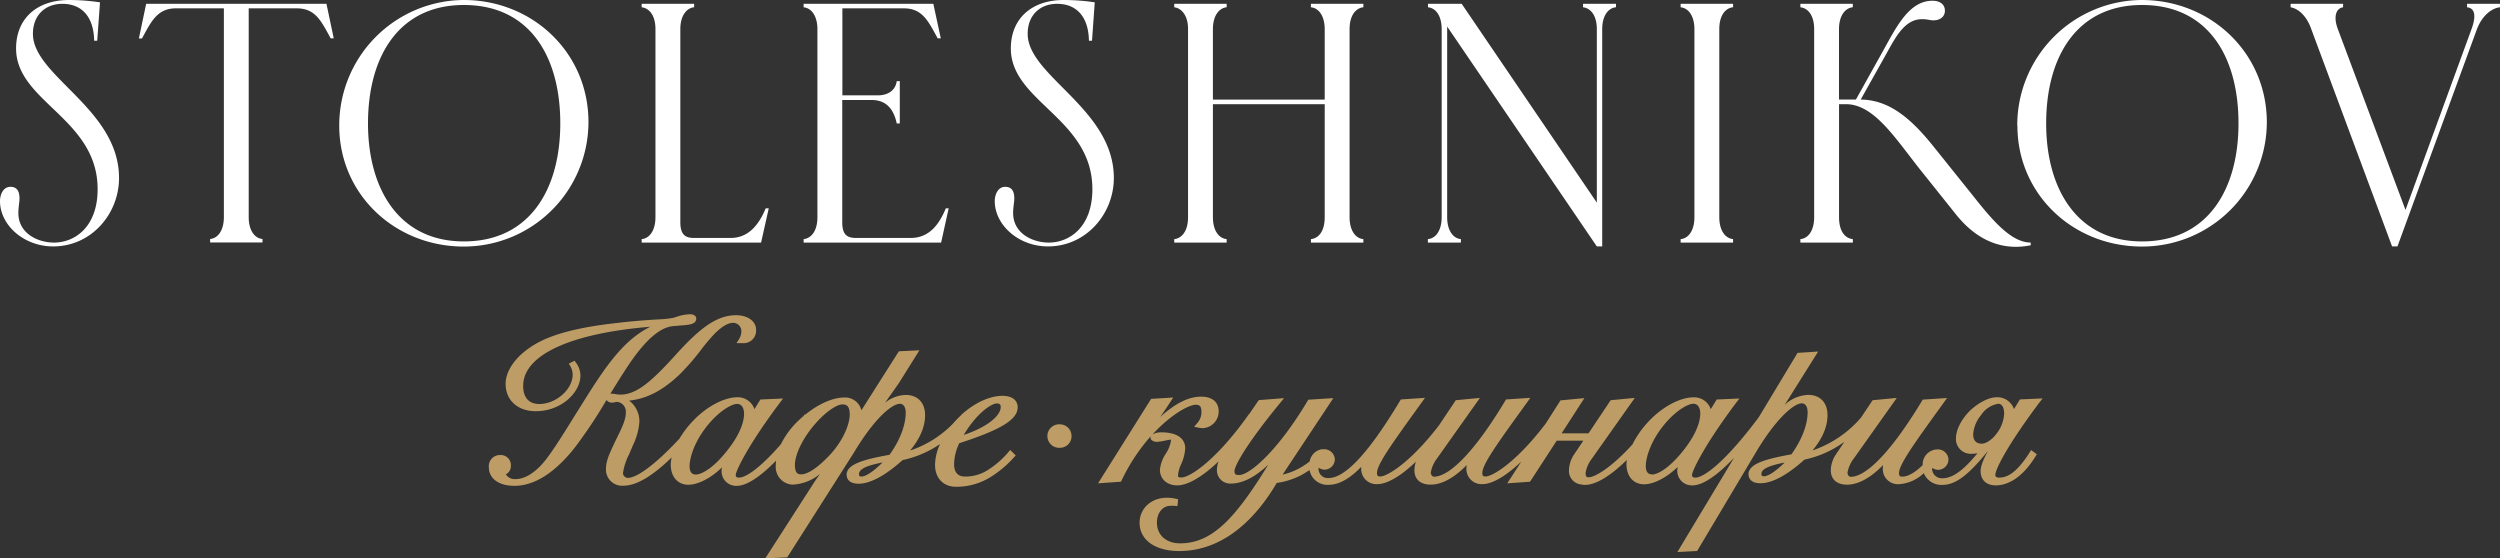
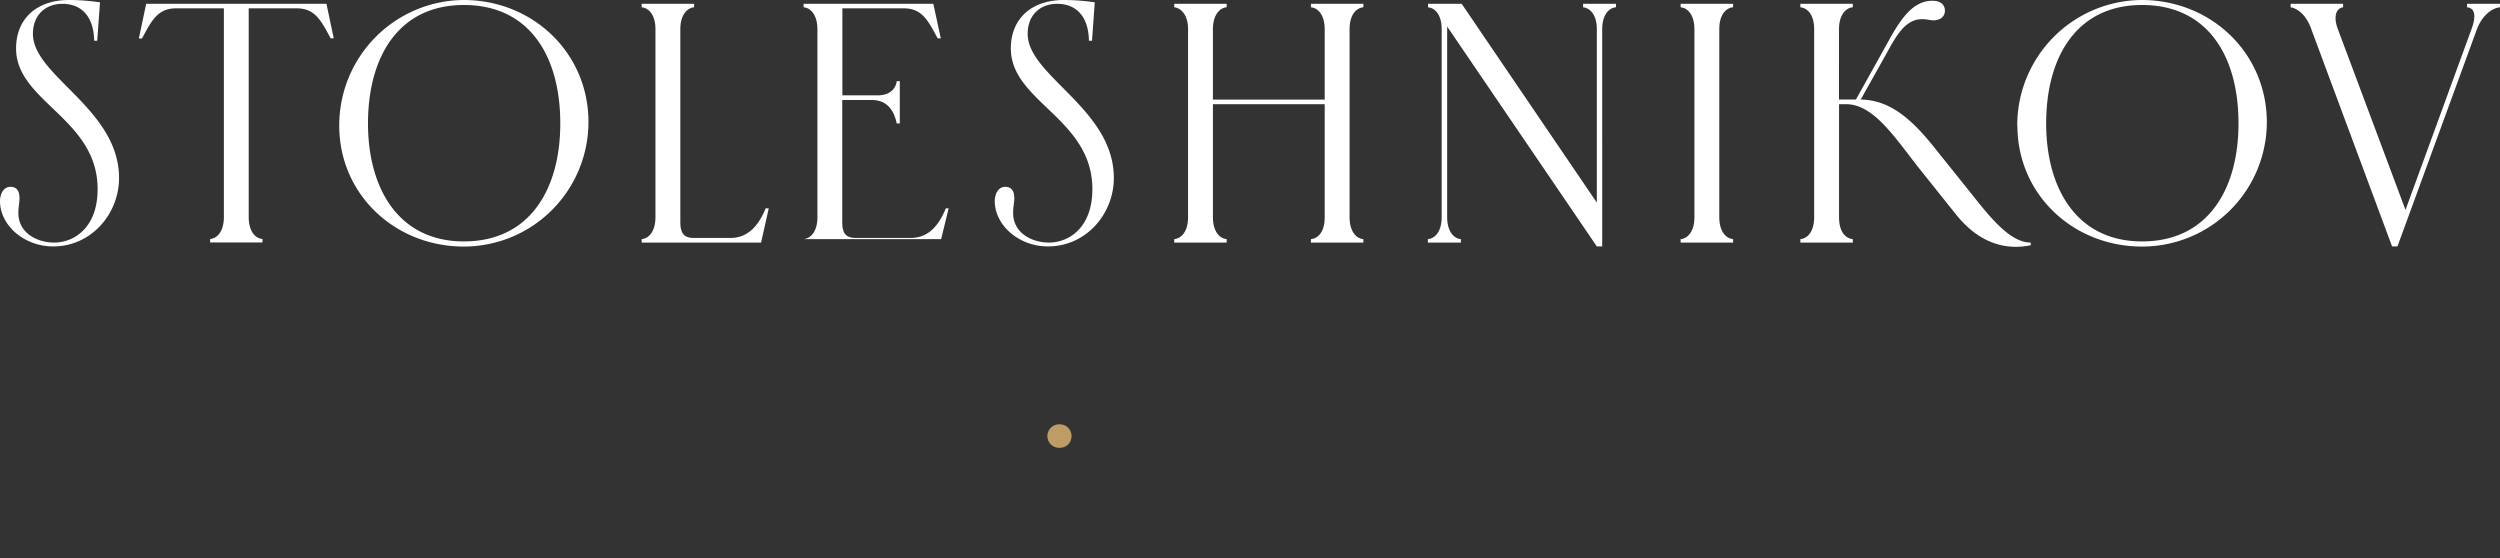
<svg xmlns="http://www.w3.org/2000/svg" viewBox="0 0 600 133.93">
  <rect x="0" y="0" width="600" height="133.93" fill="#333333" stroke="none" />
  <defs>
    <style>.cls-1{fill:#fff;}.cls-2{fill:#bd9d65;}</style>
  </defs>
  <title>white logo</title>
  <g id="Слой_2" data-name="Слой 2">
    <g id="Layer_1" data-name="Layer 1">
-       <path class="cls-1" d="M81.42,30.17c0,16.52,13.42,29,29.86,29a29.91,29.91,0,0,0,29.95-29.89C141.23,12.64,127.82,0,111.28,0A30.08,30.08,0,0,0,81.42,30.17Zm402.76,0c0,16.52,13.42,29,29.86,29a29.91,29.91,0,0,0,30-29.89C544,12.64,530.58,0,514,0a30.08,30.08,0,0,0-29.86,30.17ZM88.32,29.62c0-16,7.35-28.42,23-28.42,15.9,0,23.15,12.46,23.15,28.42,0,15.69-7.25,28.32-23.15,28.32-15.61,0-23-12.63-23-28.32Zm402.76,0c0-16,7.35-28.42,23-28.42,15.9,0,23.16,12.46,23.16,28.42,0,15.69-7.26,28.32-23.16,28.32-15.61,0-23-12.63-23-28.32ZM281.82,1.75c1.75.19,3.31,2,3.31,5.17V52.13c0,3.42-1.56,5.08-3.31,5.26v.83H294.4v-.83c-1.84-.18-3.3-2-3.3-5.26V25h26.83V52.13c0,3.51-1.56,5.08-3.31,5.26v.83h12.59v-.83c-1.93-.18-3.31-2.12-3.31-5.26V7c0-3.41,1.56-5.07,3.31-5.26V.92H314.62v.83c1.92.19,3.31,2.13,3.31,5.26V23.9H291.1V7c0-3.23,1.46-5.07,3.3-5.26V.92H281.82ZM444.68,57.39c-1.84-.18-3.31-1.84-3.31-5.26V25H443c6.53,0,11.39,7.47,17.45,15.22l9,11.26c6,7.47,12.59,8.48,17.92,7.38v-.65c-4.69,0-9.19-5.35-13.79-11.16l-9.55-11.91c-5.69-7.1-10.84-11.16-17.46-11.25l6.26-11.17c2.2-4,4.4-8.12,8.44-8.12,1.48,0,1.75.28,2.76.28,1.65,0,2.75-.93,2.75-2.31s-1-2.39-3-2.39c-5.5,0-8.55,6.08-11.67,11.71l-6.69,12h-4.06V7c0-3.23,1.47-5.07,3.31-5.26V.92H432.09v.83c1.76.19,3.31,1.85,3.31,5.26V52.13c0,3.14-1.37,5.08-3.31,5.26v.83h12.59Zm-94.05,0c-1.93-.18-3.31-2.12-3.31-5.26V6.37l35.92,52.77h1.29V7c0-3.13,1.37-5.07,3.31-5.26V.92h-7.91v.83c1.75.19,3.31,1.85,3.31,5.26V48.63L350.81.92h-8.09v.83C344.66,1.94,346,3.88,346,7V52.13c0,3.14-1.37,5.08-3.31,5.26v.83h7.91ZM192.87,1.75c1.92.19,3.31,2.13,3.31,5.26V52.13c0,3.42-1.57,5.08-3.31,5.26v.83h33L227.68,50H227c-1.75,4.24-4.23,7.11-8.45,7.11H205.45c-2.3,0-3.31-.92-3.31-3.79V24h7.08c3.95,0,5.42,2.86,6,5.63h.73V19.47h-.73c-.28,2.12-2,3.41-4.5,3.41h-8.55V2h14.71c4.49,0,5.87,3,8.16,7.2h.75L224,.92H192.87ZM574.1,59.14h1.29l19-51.94c1.28-3.51,3.68-5.26,5.6-5.45V.92h-7.9v.83c1.93.19,2.21,2.13,1.1,5.17L577.32,50.38,561.06,6.92C560,4.06,560.6,2,562.34,1.75V.92H549.75v.83c2.11.37,4,2.4,5,5.36ZM34.08,9.23C36.28,5.16,37.75,2,42.24,2H53.73v50.1c0,3.14-1.38,5.08-3.3,5.26v.83H63v-.83c-1.94-.18-3.31-2.12-3.31-5.26V2H71.18c4.51,0,5.89,3,8.18,7.2h.74L78.35.92H35.08L33.33,9.23ZM24,.56A50.76,50.76,0,0,0,16.54,0C9,0,3.86,4.33,3.86,11.63c0,12.82,19.57,16.79,19.57,33.77,0,9.13-5.52,12.82-10.48,12.82-3.76,0-8.54-2.12-8.54-7.1,0-1.48.27-2.49.27-3.51,0-2.3-1.09-2.77-2.2-2.77C.83,44.84,0,46.6,0,48.26,0,54,5.69,59.14,12.77,59.14c9.18,0,15.8-7.84,15.8-16.42C28.57,26.11,7.9,18.27,7.9,8.12c0-4.52,3-7.2,7.08-7.2,4.68,0,7.52,3.14,7.62,8.86h.73Zm238.74,0A50.67,50.67,0,0,0,255.28,0c-7.53,0-12.68,4.33-12.68,11.63,0,12.82,19.57,16.79,19.57,33.77,0,9.13-5.51,12.82-10.47,12.82-3.77,0-8.55-2.12-8.55-7.1,0-1.48.28-2.49.28-3.51,0-2.3-1.1-2.77-2.21-2.77-1.65,0-2.48,1.76-2.48,3.42,0,5.72,5.7,10.88,12.77,10.88,9.19,0,15.81-7.84,15.81-16.42,0-16.61-20.68-24.45-20.68-34.6,0-4.52,3-7.2,7.07-7.2,4.69,0,7.54,3.14,7.63,8.86h.74ZM183.77,50c-1.75,4.24-4.32,7.11-8.45,7.11h-8.73c-2,0-3.31-.65-3.31-3.79V7c0-3.23,1.48-5.07,3.31-5.26V.92H154v.83c1.74.19,3.31,1.85,3.31,5.26V52.13c0,3.14-1.39,5.08-3.31,5.26v.83h28.66L184.5,50Zm232.17,7.38c-1.93-.18-3.31-2.12-3.31-5.26V7c0-3.32,1.47-5.07,3.31-5.26V.92H403.35v.83c1.93.19,3.31,2.13,3.31,5.26V52.13c0,3.14-1.38,5.08-3.31,5.26v.83h12.59Z" />
-       <path class="cls-2" d="M244.24,97.76c0-1.73-1.37-2.76-3.66-2.76-3,0-6.57,1.62-9.74,4.44l0,0-.27.3a22.39,22.39,0,0,0-1.85,1.93,25.81,25.81,0,0,1-10.3,6.46c2.39-2.86,3.6-5.71,3.6-8.48,0-3-1.77-4.86-4.63-4.86a8.15,8.15,0,0,0-5,1.89c1.3-1.81,2.39-3.37,3.4-4.83l4.87-7.78-4.93.24-9,14.17a4,4,0,0,0-4.2-3.07c-2.67,0-6.14,1.56-9.31,4.13l-.1-.08-.32.43c-.28.24-.56.48-.84.74a20.52,20.52,0,0,0-4.56,6c-5.06,5.81-8.44,8-10.06,8-.68,0-.76-.35-.76-.65,0-.82,2.61-6.68,10.6-17.34l.76-1-5.45.24-1.42,2.32A4.21,4.21,0,0,0,177,95.34c-3.16,0-7.29,2.16-10.53,5.52a23.51,23.51,0,0,0-3.38,4.39c-6.38,6.86-10.5,9.44-12.37,9.44a1.21,1.21,0,0,1-1.21-1.1A14.41,14.41,0,0,1,151,109c.27-.64.57-1.33.87-2.07a15.29,15.29,0,0,0,1.58-5.68A6.21,6.21,0,0,0,151,96.15c4.28-.46,8-2.42,12-6.18a55.63,55.63,0,0,0,5.3-6.08,44.67,44.67,0,0,1,3.22-3.81c1.73-1.73,3.21-2.6,4.4-2.6a2,2,0,0,1,2,2.23,3.6,3.6,0,0,1-.59,1.73l-.56.92h1.53a3,3,0,0,0,3.16-3.21c0-2.06-2-3.5-4.81-3.5-4.94,0-9.14,3.59-14.74,9.79-5.45,6-9.13,9.27-13,9.27a7,7,0,0,1-1.12-.11,4.91,4.91,0,0,0-1.3-.1c1.58-2.58,3.08-5,4.67-7.35,3.92-5.72,7.32-8.62,10.4-8.88l1.42-.12c2.57-.19,4.12-.31,4.12-1.73,0-.6-.63-1-1.45-1a10.78,10.78,0,0,0-3.37.65l-.71.22a27,27,0,0,1-3.88.38c-2.36.15-5.58.36-9.7.85-8.9,1-14.94,2.55-19,4.78-4.71,2.58-7.64,6.34-7.64,9.83,0,3.93,2.91,6.56,7.24,6.56,6.13,0,10.71-4.51,10.71-8.54A5.08,5.08,0,0,0,138.19,87l-.3-.43-1.37.7.32.55a4.06,4.06,0,0,1,.6,2.08c0,3.56-4,7.06-8,7.06-2.5,0-3.88-1.54-3.88-4.34,0-7.42,11.32-12.62,30.52-14.2-6.1,3-10.28,8.91-14.89,16.15-1.26,2-2.42,3.85-3.54,5.66-2.42,3.89-4.5,7.26-6.58,10-2.38,3.07-5,4.76-7.36,4.76a2.54,2.54,0,0,1-2.31-1.15,2.2,2.2,0,0,0,1.21-2.05,2.42,2.42,0,0,0-2.53-2.58,2.67,2.67,0,0,0-2.76,2.92c0,2.72,2.4,4.47,6.11,4.47,4.82,0,9.69-3.08,14.49-9.14A115.5,115.5,0,0,0,145.56,96a1.61,1.61,0,0,0,1.33.63,3.19,3.19,0,0,0,.61-.08,3,3,0,0,1,.7-.09,2.38,2.38,0,0,1,2,2.58c0,1.69-.93,3.58-2.11,6-.22.44-.44.89-.67,1.38l-.27.58c-.92,2-1.72,3.68-1.72,5.57a3.88,3.88,0,0,0,4.18,4c3.08,0,6.91-2.24,11.6-6.79a7.61,7.61,0,0,0-.23,1.7c0,2.95,1.66,4.86,4.24,4.86,1.88,0,4.92-1.14,8.08-4.18a4.22,4.22,0,0,0-.12,1,3.48,3.48,0,0,0,3.67,3.44c2.32,0,5.58-2.13,9.42-6.06a9,9,0,0,0-.09,1.25,4.24,4.24,0,0,0,4,4.52,11.1,11.1,0,0,0,6.61-2.56c-.44.62-.88,1.27-1.33,1.92l-11.8,18.34,5.27-.24,16-25.13c4.8-8.06,9.09-11.73,11.06-11.73.85,0,1.38.81,1.38,2.12,0,3-1.37,6.63-3.88,10.12-6.53,1.17-10.3,2.34-10.3,4.8,0,.5.21,2.14,2.87,2.14,2.84,0,6.49-2,10.56-5.67a25.23,25.23,0,0,0,9-3.86,12.33,12.33,0,0,0-1.21,5c0,3.19,2,5.26,5,5.26a15.45,15.45,0,0,0,8.66-2.54,25.78,25.78,0,0,0,5.29-4.53l.42-.45L242.45,108l-.39.45a21.31,21.31,0,0,1-4.75,4.2,9.85,9.85,0,0,1-5.75,1.72c-2.13,0-2.58-1.61-2.58-3a12.09,12.09,0,0,1,1.25-5C240.31,103.1,244.24,100.67,244.24,97.76Zm-5-.93c.77,0,.93.33.93.87,0,1.89-2.76,4.62-8.87,6.69C234.24,99.35,237.87,96.83,239.22,96.83Zm-43,4.23c2.56-2.73,4.82-4,5.91-4s1.78.41,1.78,2.46c0,2.33-1.63,6.49-5.22,10.14-3.39,3.46-5.37,4.18-6.43,4.18-.73,0-1.5-.17-1.5-2.29C190.79,109.27,192.48,105.11,196.25,101.06Zm15.5,10c-3.05,3-4.52,3.31-4.93,3.31-.6,0-.65-.27-.65-.54C206.17,112.6,207.72,111.81,211.75,111ZM167,113.89c-1,0-1.5-.67-1.5-2,0-1.77.89-5.09,3.41-8.62,3.1-4.32,6.58-6.33,8-6.33s1.67,1.6,1.67,2.29c0,3-2.09,6.92-5.74,10.88C170.22,112.9,168.08,113.89,167,113.89Z" />
+       <path class="cls-1" d="M81.42,30.17c0,16.52,13.42,29,29.86,29a29.91,29.91,0,0,0,29.95-29.89C141.23,12.64,127.82,0,111.28,0A30.08,30.08,0,0,0,81.42,30.17Zm402.76,0c0,16.52,13.42,29,29.86,29a29.91,29.91,0,0,0,30-29.89C544,12.64,530.58,0,514,0a30.08,30.08,0,0,0-29.86,30.17ZM88.32,29.62c0-16,7.35-28.42,23-28.42,15.9,0,23.15,12.46,23.15,28.42,0,15.69-7.25,28.32-23.15,28.32-15.61,0-23-12.63-23-28.32Zm402.76,0c0-16,7.35-28.42,23-28.42,15.9,0,23.16,12.46,23.16,28.42,0,15.69-7.26,28.32-23.16,28.32-15.61,0-23-12.63-23-28.32ZM281.82,1.75c1.75.19,3.31,2,3.31,5.17V52.13c0,3.42-1.56,5.08-3.31,5.26v.83H294.4v-.83c-1.84-.18-3.3-2-3.3-5.26V25h26.83V52.13c0,3.51-1.56,5.08-3.31,5.26v.83h12.59v-.83c-1.93-.18-3.31-2.12-3.31-5.26V7c0-3.41,1.56-5.07,3.31-5.26V.92H314.62v.83c1.92.19,3.31,2.13,3.31,5.26V23.9H291.1V7c0-3.23,1.46-5.07,3.3-5.26V.92H281.82ZM444.68,57.39c-1.84-.18-3.31-1.84-3.31-5.26V25H443c6.53,0,11.39,7.47,17.45,15.22l9,11.26c6,7.47,12.59,8.48,17.92,7.38v-.65c-4.69,0-9.19-5.35-13.79-11.16l-9.55-11.91c-5.69-7.1-10.84-11.16-17.46-11.25l6.26-11.17c2.2-4,4.4-8.12,8.44-8.12,1.48,0,1.75.28,2.76.28,1.65,0,2.75-.93,2.75-2.31s-1-2.39-3-2.39c-5.5,0-8.55,6.08-11.67,11.71l-6.69,12h-4.06V7c0-3.23,1.47-5.07,3.31-5.26V.92H432.09v.83c1.76.19,3.31,1.85,3.31,5.26V52.13c0,3.14-1.37,5.08-3.31,5.26v.83h12.59Zm-94.05,0c-1.93-.18-3.31-2.12-3.31-5.26V6.37l35.92,52.77h1.29V7c0-3.13,1.37-5.07,3.31-5.26V.92h-7.91v.83c1.75.19,3.31,1.85,3.31,5.26V48.63L350.81.92h-8.09v.83C344.66,1.94,346,3.88,346,7V52.13c0,3.14-1.37,5.08-3.31,5.26v.83h7.91ZM192.87,1.75c1.92.19,3.31,2.13,3.31,5.26V52.13c0,3.42-1.57,5.08-3.31,5.26h33L227.68,50H227c-1.75,4.24-4.23,7.11-8.45,7.11H205.45c-2.3,0-3.31-.92-3.31-3.79V24h7.08c3.95,0,5.42,2.86,6,5.63h.73V19.47h-.73c-.28,2.12-2,3.41-4.5,3.41h-8.55V2h14.71c4.49,0,5.87,3,8.16,7.2h.75L224,.92H192.87ZM574.1,59.14h1.29l19-51.94c1.28-3.51,3.68-5.26,5.6-5.45V.92h-7.9v.83c1.93.19,2.21,2.13,1.1,5.17L577.32,50.38,561.06,6.92C560,4.06,560.6,2,562.34,1.75V.92H549.75v.83c2.11.37,4,2.4,5,5.36ZM34.08,9.23C36.28,5.16,37.75,2,42.24,2H53.73v50.1c0,3.14-1.38,5.08-3.3,5.26v.83H63v-.83c-1.94-.18-3.31-2.12-3.31-5.26V2H71.18c4.51,0,5.89,3,8.18,7.2h.74L78.35.92H35.08L33.33,9.23ZM24,.56A50.76,50.76,0,0,0,16.54,0C9,0,3.86,4.33,3.86,11.63c0,12.82,19.57,16.79,19.57,33.77,0,9.13-5.52,12.82-10.48,12.82-3.76,0-8.54-2.12-8.54-7.1,0-1.48.27-2.49.27-3.51,0-2.3-1.09-2.77-2.2-2.77C.83,44.84,0,46.6,0,48.26,0,54,5.69,59.14,12.77,59.14c9.18,0,15.8-7.84,15.8-16.42C28.57,26.11,7.9,18.27,7.9,8.12c0-4.52,3-7.2,7.08-7.2,4.68,0,7.52,3.14,7.62,8.86h.73Zm238.74,0A50.67,50.67,0,0,0,255.28,0c-7.53,0-12.68,4.33-12.68,11.63,0,12.82,19.57,16.79,19.57,33.77,0,9.13-5.51,12.82-10.47,12.82-3.77,0-8.55-2.12-8.55-7.1,0-1.48.28-2.49.28-3.51,0-2.3-1.1-2.77-2.21-2.77-1.65,0-2.48,1.76-2.48,3.42,0,5.72,5.7,10.88,12.77,10.88,9.19,0,15.81-7.84,15.81-16.42,0-16.61-20.68-24.45-20.68-34.6,0-4.52,3-7.2,7.07-7.2,4.69,0,7.54,3.14,7.63,8.86h.74ZM183.77,50c-1.75,4.24-4.32,7.11-8.45,7.11h-8.73c-2,0-3.31-.65-3.31-3.79V7c0-3.23,1.48-5.07,3.31-5.26V.92H154v.83c1.74.19,3.31,1.85,3.31,5.26V52.13c0,3.14-1.39,5.08-3.31,5.26v.83h28.66L184.5,50Zm232.17,7.38c-1.93-.18-3.31-2.12-3.31-5.26V7c0-3.32,1.47-5.07,3.31-5.26V.92H403.35v.83c1.93.19,3.31,2.13,3.31,5.26V52.13c0,3.14-1.38,5.08-3.31,5.26v.83h12.59Z" />
      <path class="cls-2" d="M254.36,101.84a2.82,2.82,0,1,0,0,5.63,2.78,2.78,0,0,0,2.81-2.82A2.81,2.81,0,0,0,254.36,101.84Z" />
-       <path class="cls-2" d="M490.23,95.62l-5.45.24-1.42,2.32a4.22,4.22,0,0,0-4.14-2.84c-1.8,0-4.22,1.19-6.32,3.12-2.14,2.09-3.47,4.67-3.47,6.73a3.54,3.54,0,0,0,3.67,3.72,8.3,8.3,0,0,0,1.5-.13c-2,2.36-5.12,6-8.37,6a2.32,2.32,0,0,1-2.52-2.12,1,1,0,0,1,.07-.37,2.25,2.25,0,0,0,1.32.47,2.51,2.51,0,0,0,2.53-2.54,2.56,2.56,0,0,0-2.76-2.36,3.6,3.6,0,0,0-3.43,3.77c-1.86,1.8-3.53,2.76-4.86,2.76-.62,0-.81-.12-.81-.88,0-2,3.71-7.17,9.87-15.69l1.66-2.3-5.85.39-.16.27c-7,11.61-13.19,18.26-17.13,18.26-.4,0-.76-.47-.76-1a7.65,7.65,0,0,1,1.47-3.34L455.23,95.5l-5.8.55-2.83,4.23A26.86,26.86,0,0,1,435,108.11c2.39-2.86,3.6-5.71,3.6-8.48,0-3-1.77-4.86-4.63-4.86a8.76,8.76,0,0,0-5.68,2.43c.52-.8,1-1.54,1.42-2.24l6.65-10.59-4.95.32-9.3,15.44c-8,10.69-13.13,14.5-15.26,14.5-.68,0-.76-.35-.76-.65,0-.82,2.61-6.68,10.6-17.34l.77-1-5.45.24-1.43,2.32a4.2,4.2,0,0,0-4.13-2.84c-3.15,0-7.29,2.16-10.53,5.52a22.94,22.94,0,0,0-4.13,5.78c-5.23,5.77-9.16,7.88-10.42,7.88-.53,0-.82,0-.82-1.1a7.59,7.59,0,0,1,1.48-3.34L392.35,95.5l-5.79.55L381.25,104h-6.46l5.46-8.45-5.73.54L371,101.61c-7.18,9.49-12.87,12.74-14.43,12.74-.62,0-.81-.12-.81-.88,0-2,3.71-7.17,9.87-15.69l1.65-2.3-5.84.39-.16.27c-6.95,11.61-13.19,18.26-17.14,18.26-.39,0-.75-.47-.75-1a7.65,7.65,0,0,1,1.47-3.34L355.18,95.5l-5.79.55-4.09,6.11c-7,9.07-12.48,12.19-14,12.19-.62,0-.82-.12-.82-.88,0-2,3.73-7.18,9.89-15.72L342,95.48l-5.8.39-.16.27c-7.52,12.52-13.16,18.6-17.24,18.6a2.22,2.22,0,0,1-2.35-2.12,1.19,1.19,0,0,1,.06-.37,2.3,2.3,0,0,0,1.32.47,2.51,2.51,0,0,0,2.53-2.54,2.56,2.56,0,0,0-2.76-2.36l-.35,0,0,0,0,0a3.5,3.5,0,0,0-2.91,2.9,16.49,16.49,0,0,1-2.74,1.79,15.43,15.43,0,0,1-3.78,1.4L320,95.55l-6,.38-.17.27c-7.33,12.28-14,17.81-16.45,17.81-.93,0-1.1-.26-1.1-1,0-1,2.3-5.77,11-16.36l.89-1.09-6.06.47-2.34,3.4-.06,0-.31.45c-7.22,10.16-13.65,14.72-15.91,14.72-.76,0-.76-.18-.76-.59a7.83,7.83,0,0,1,.72-2.55,10.61,10.61,0,0,0,1-3.86c0-1.17-.49-2.73-2.86-3.47a9.43,9.43,0,0,0-2.79-.36,4.1,4.1,0,0,0-2.19.49c4.47-4.87,8.78-7.12,10.36-7.12.86,0,1.38.29,1.38,1.72a4,4,0,0,1-1.1,2.79l-.66.78,1,.2a5.47,5.47,0,0,0,1,.13,4,4,0,0,0,3.89-4.07c0-2.18-1.56-3.49-4.18-3.49-3,0-6.09,1.5-9.86,4.88.76-1.07,1.59-2.3,2.48-3.67l.65-1-5.3.32L263.53,116l5.51-.39.15-.32a45.37,45.37,0,0,1,7-10.61.91.91,0,0,0-.08.37c0,.58.79,1,1.51,1a11.64,11.64,0,0,0,1.82-.27l1.48-.28c.1.06.13.1.13.11a7.68,7.68,0,0,1-1.24,3.24,8.69,8.69,0,0,0-1.43,3.86c0,2.26,1.68,3.78,4.18,3.78s6.1-2.11,9.9-5.76a6.22,6.22,0,0,0-.4,2,3.19,3.19,0,0,0,3.26,3.33c2.87,0,5.86-1.5,9.08-4.56-7.85,12.79-13.43,18.9-21.16,18.9-3.39,0-5.58-2-5.58-5,0-2.31,1.4-4,3.25-4a8.58,8.58,0,0,1,1.06,0l.61.07.18-1.63-.51-.13a9,9,0,0,0-2.25-.25c-3.7,0-6.5,2.58-6.5,6,0,4.13,3.73,6.79,9.51,6.79,9,0,17.1-5.65,23.41-16.34a18.09,18.09,0,0,0,6.1-2c.4-.22,1-.6,1.77-1.09a4.37,4.37,0,0,0,4.58,3.54c2.43,0,5.05-1.45,7.82-4.31,0,.14,0,.28,0,.42a3.62,3.62,0,0,0,3.84,3.72c2.41,0,5.68-1.94,9.29-5.38a6.62,6.62,0,0,0-.36,2.06c0,2.15,1.45,3.44,3.89,3.44,2.7,0,5.66-1.62,8.67-4.71a5.31,5.31,0,0,0-.08.87,3.62,3.62,0,0,0,3.84,3.72c2.42,0,5.71-2,9.34-5.42L361.74,116l5.47-.39,6.4-9.85H380l-2.27,3.38a7.2,7.2,0,0,0-1.18,3.74,3.26,3.26,0,0,0,3.29,3.41v.08h.61c2.58,0,6.11-2.18,10-6a6.85,6.85,0,0,0-.1,1c0,2.95,1.67,4.86,4.24,4.86,1.88,0,4.92-1.14,8.08-4.18a4.22,4.22,0,0,0-.12,1,3.48,3.48,0,0,0,3.67,3.44c2.43,0,5.89-2.34,9.95-6.61l-13.6,22.61,4.74-.25,14.13-23.71c4.79-8.06,9.09-11.73,11-11.73.86,0,1.39.81,1.39,2.12,0,3-1.38,6.63-3.89,10.12-6.53,1.17-10.3,2.35-10.3,4.8,0,.5.21,2.14,2.87,2.14,2.84,0,6.49-2,10.56-5.67a25.14,25.14,0,0,0,9.57-4.27l-2.07,3.1a7.11,7.11,0,0,0-1.18,3.74c0,2.15,1.45,3.44,3.89,3.44,2.7,0,5.65-1.62,8.67-4.71a5.31,5.31,0,0,0-.08.87,3.62,3.62,0,0,0,3.84,3.72,9.35,9.35,0,0,0,6-2.65,4.56,4.56,0,0,0,4.54,2.82c3.47,0,6.77-3.1,10.87-8.16-1.22,2.24-1.77,3.76-1.77,4.84,0,2.15,1.37,3.44,3.66,3.44,2,0,5.81-.92,9.54-7l.29-.47-1.37-1-.34.54c-3.39,5.38-5.72,6.07-7.38,6.07-.32,0-.87-.08-.87-.65,0-1.31,2.81-7,10.55-17.34ZM481,99.23a8.51,8.51,0,0,1-1.95,5l0,0c-.8,1.1-2.3,2.25-3.42,2.25-1.71,0-2.07-1.22-2.07-2.24a8.1,8.1,0,0,1,1.87-4.58,6.1,6.1,0,0,1,4.17-2.76C480.76,96.94,481,98.38,481,99.23ZM428.33,111c-3.06,3-4.53,3.31-4.94,3.31-.6,0-.65-.27-.65-.54C422.74,112.6,424.29,111.81,428.33,111Zm-31.84,2.85c-1,0-1.5-.67-1.5-2,0-1.77.9-5.09,3.41-8.62,3.1-4.32,6.58-6.33,8-6.33s1.67,1.6,1.67,2.29c0,3-2.09,6.92-5.74,10.88C399.68,112.9,397.53,113.89,396.49,113.89Z" />
    </g>
  </g>
</svg>